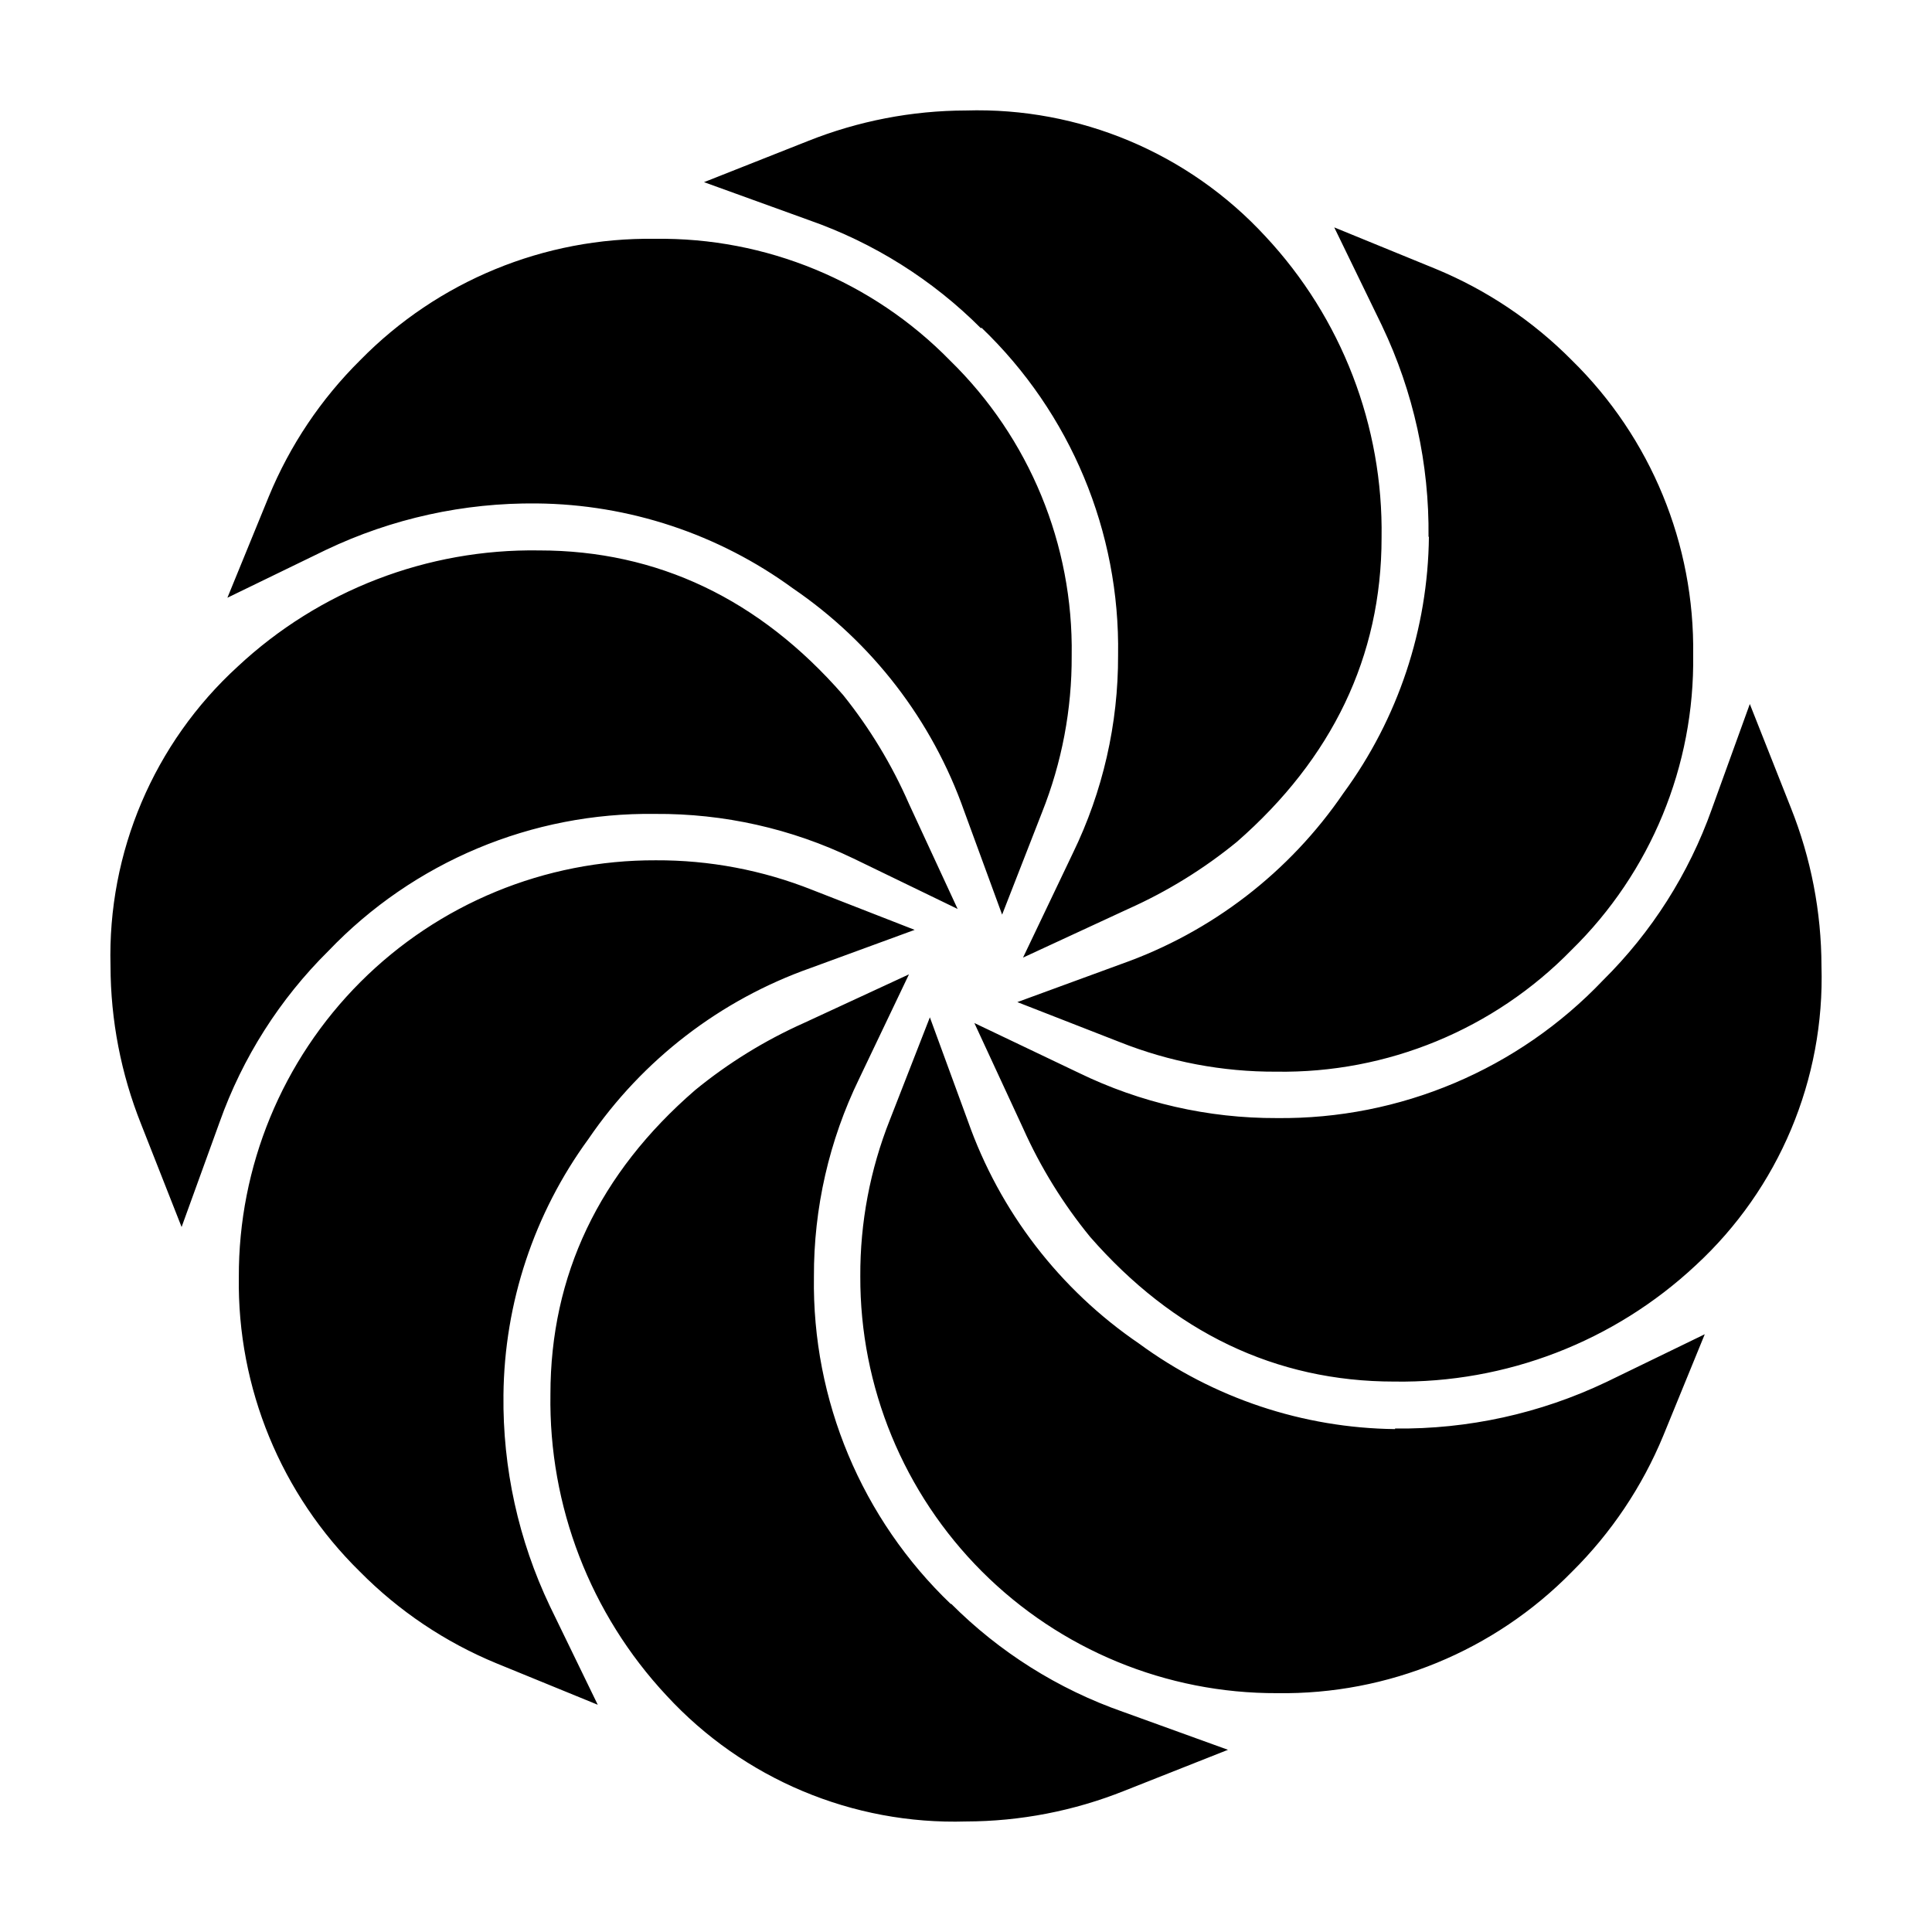
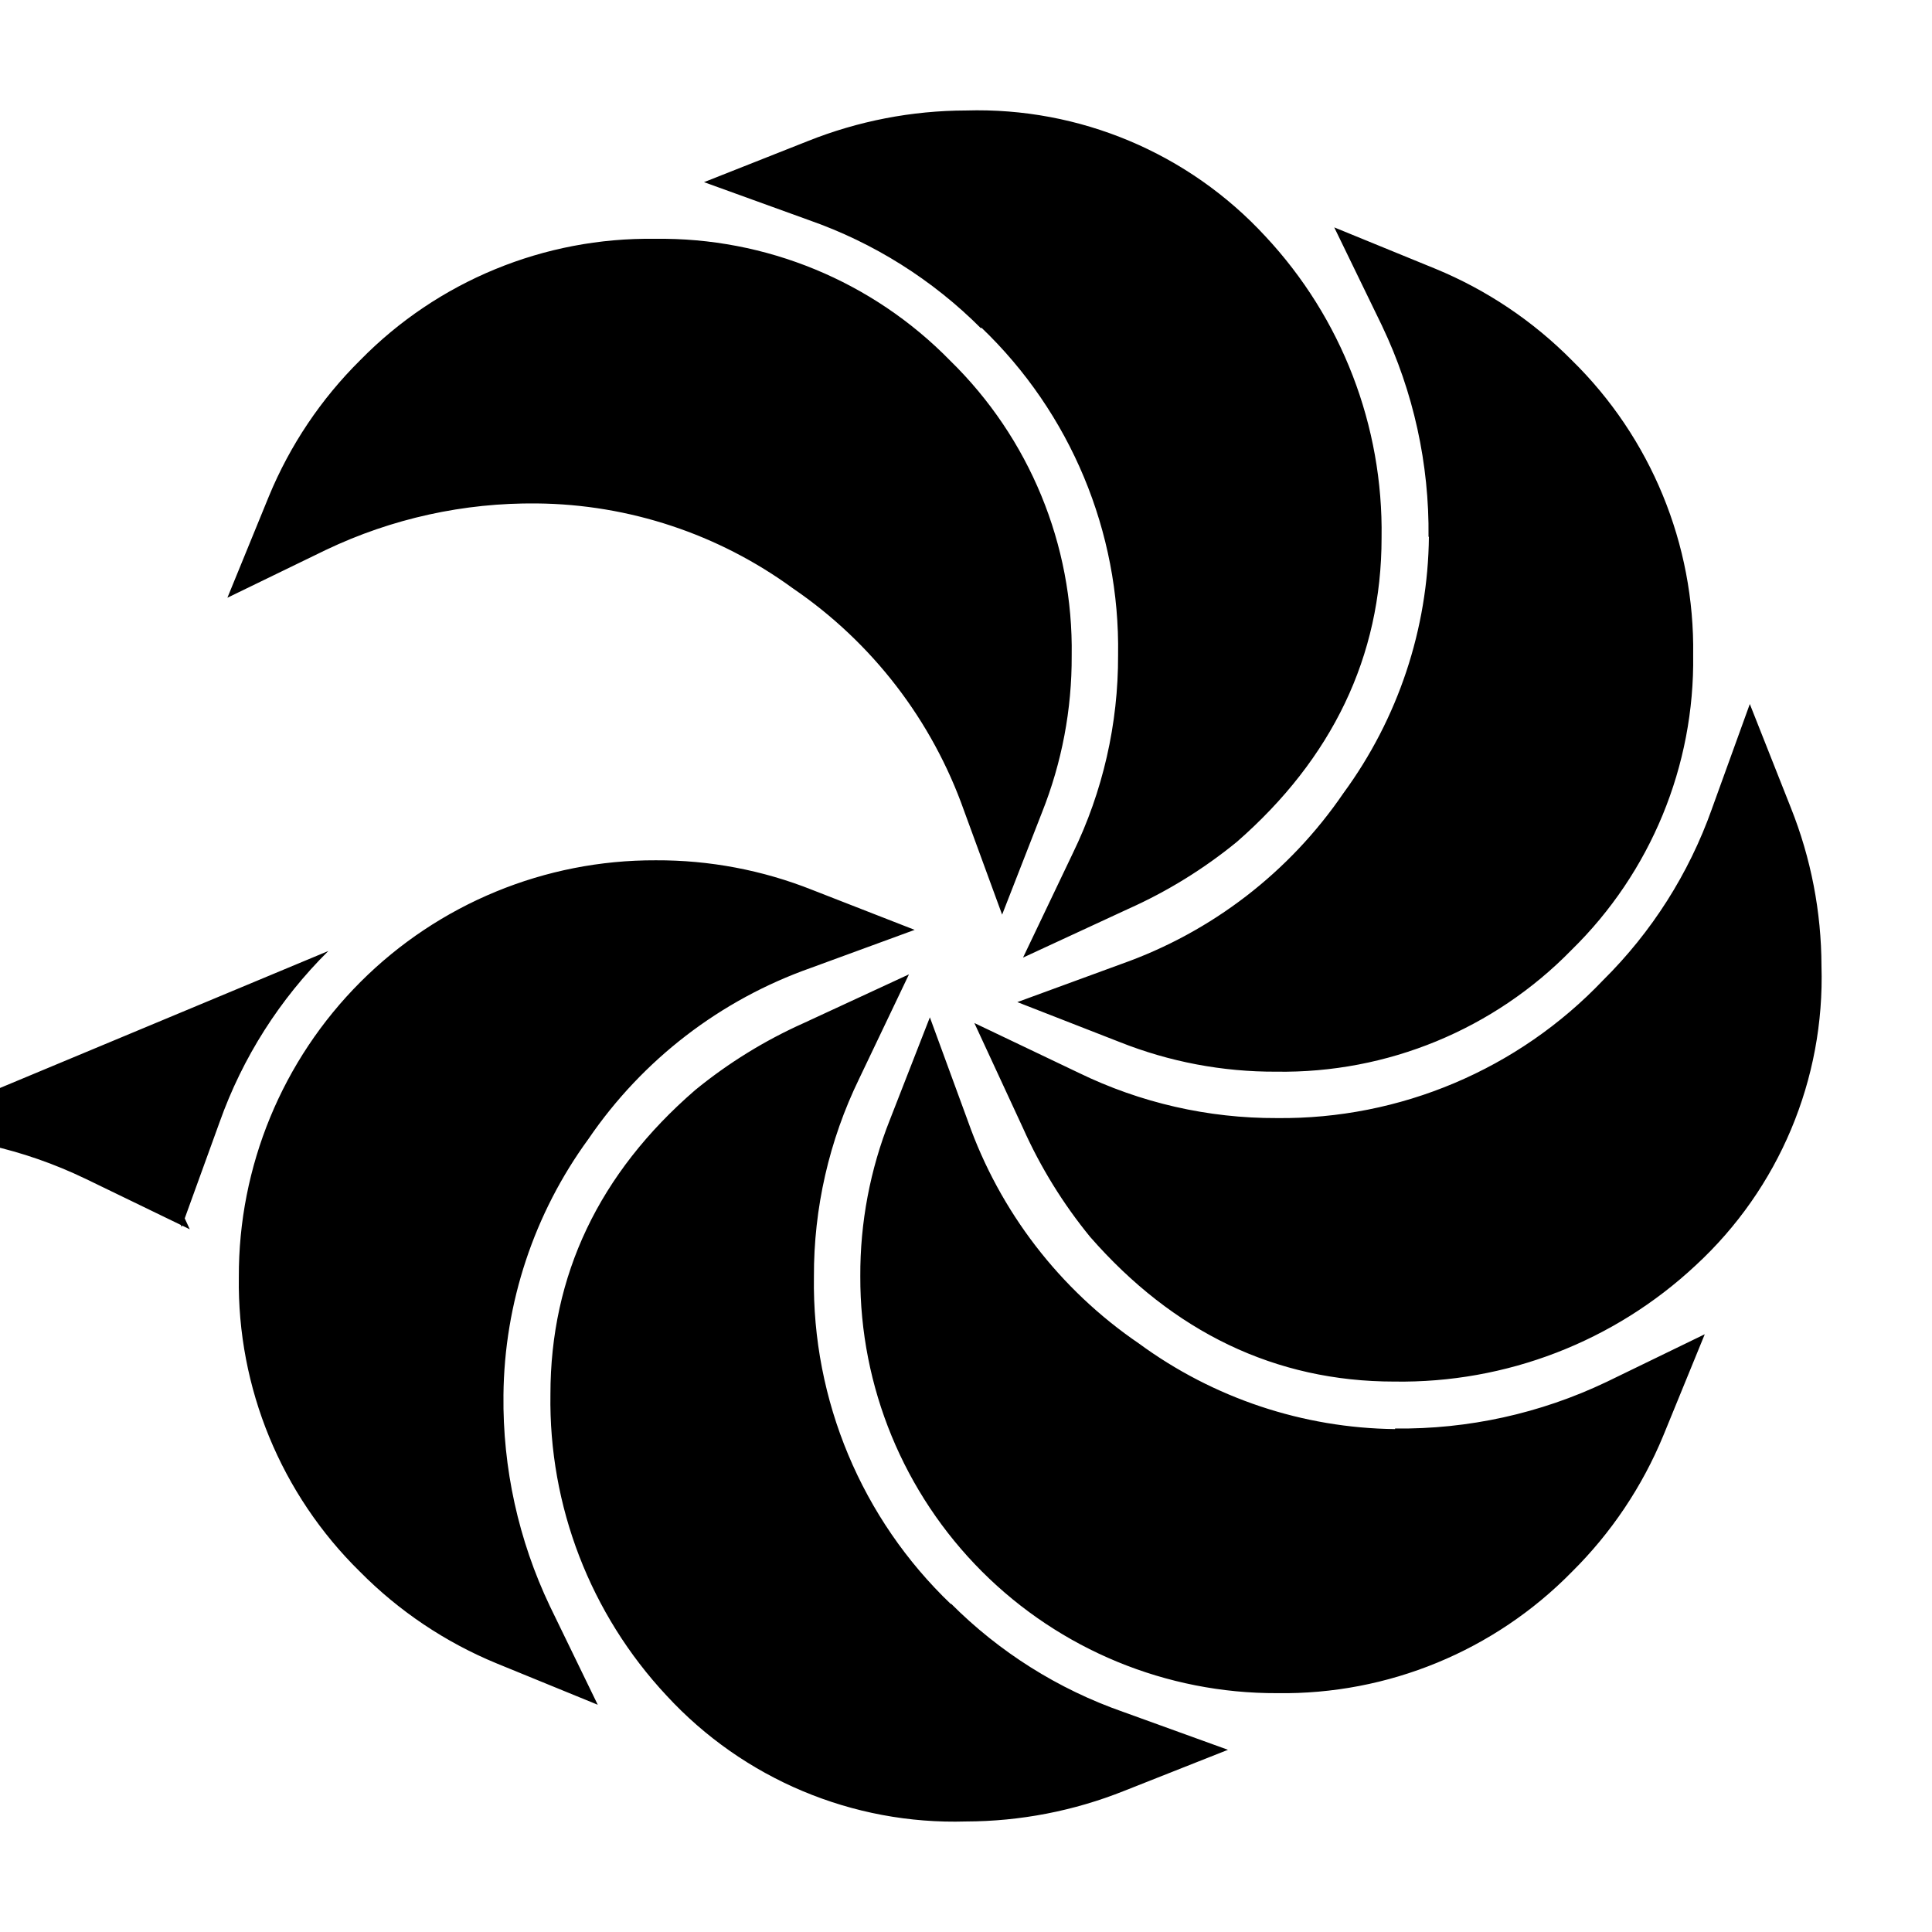
<svg xmlns="http://www.w3.org/2000/svg" fill="#000000" width="800px" height="800px" version="1.1" viewBox="144 144 512 512">
-   <path d="m231.02 396.02c-12.891 12.754-22.742 28.254-28.816 45.34l-10.078 27.809-10.73-27.254c-5.324-13.332-8.078-27.555-8.109-41.914-0.816-30.09 11.484-59.047 33.703-79.352 21.633-20.207 50.258-31.242 79.855-30.781 31.387 0 58.441 12.898 80.609 38.34 7.055 8.793 12.918 18.484 17.43 28.816l12.898 27.859-27.66-13.402v0.004c-16.367-7.891-34.324-11.922-52.496-11.789-32.66-0.453-64.039 12.707-86.605 36.324zm46.402 117.69v-0.004c0.238-24.414 8.113-48.145 22.52-67.863 14.32-21.004 34.973-36.887 58.945-45.34l27.508-10.078-27.105-10.578c-13.203-5.258-27.297-7.926-41.512-7.859-29.336-0.109-57.5 11.496-78.246 32.238-20.742 20.746-32.348 48.91-32.238 78.246-0.426 29.332 11.191 57.559 32.141 78.09 10.301 10.41 22.586 18.648 36.125 24.234l26.852 10.984-12.695-26.148c-8.316-17.461-12.52-36.59-12.293-55.926zm118.6 55.418c-23.656-22.605-36.82-54.043-36.324-86.758-0.07-18.184 4.031-36.145 11.988-52.496l13.199-27.66-27.859 12.898c-10.352 4.625-20.043 10.605-28.816 17.785-25.441 22.016-38.34 49.07-38.34 80.609-0.461 29.598 10.574 58.223 30.781 79.852 20.367 22.09 49.316 34.258 79.352 33.352 14.359-0.031 28.582-2.785 41.914-8.109l27.508-10.883-27.859-10.078v0.004c-17.145-6.004-32.715-15.805-45.543-28.668zm117.69-46.402h-0.004c-24.434-0.285-48.164-8.211-67.863-22.672-21.004-14.32-36.887-34.973-45.34-58.945l-10.078-27.508-10.578 27.105c-5.258 13.207-7.926 27.301-7.859 41.512-0.109 29.336 11.496 57.5 32.238 78.246 20.746 20.742 48.91 32.348 78.246 32.242 29.332 0.426 57.559-11.191 78.09-32.145 10.41-10.301 18.648-22.586 24.234-36.121l10.984-26.852-26.148 12.695v-0.004c-17.461 8.316-36.59 12.52-55.926 12.293zm-31.34-82.422c-18.184 0.066-36.145-4.035-52.496-11.992l-27.66-13.199 12.898 27.859c4.625 10.352 10.605 20.043 17.785 28.82 22.016 25.191 49.07 38.34 80.609 38.34 29.598 0.457 58.223-10.574 79.852-30.785 22.09-20.367 34.258-49.316 33.352-79.348-0.031-14.359-2.785-28.582-8.109-41.918l-10.883-27.508-10.078 27.859h0.004c-6.078 17.09-15.926 32.59-28.82 45.344-22.496 23.652-53.812 36.883-86.453 36.527zm40.305-154.07c-0.258 24.445-8.168 48.195-22.621 67.914-14.32 21.004-34.973 36.887-58.945 45.344l-27.508 10.078 27.105 10.578c13.207 5.258 27.301 7.926 41.512 7.859 29.406 0.465 57.703-11.199 78.242-32.246 21.004-20.547 32.66-48.809 32.246-78.191 0.426-29.332-11.191-57.555-32.145-78.09-10.301-10.41-22.586-18.648-36.121-24.234l-26.852-10.984 12.695 26.148-0.004 0.004c8.309 17.441 12.512 36.551 12.293 55.871zm-118.6-55.418c23.633 22.633 36.758 54.09 36.227 86.805 0.066 18.188-4.035 36.145-11.992 52.496l-13.199 27.66 27.859-12.898c10.352-4.621 20.043-10.602 28.82-17.781 25.191-22.016 38.34-49.07 38.34-80.609v-0.004c0.457-29.598-10.574-58.223-30.785-79.852-20.367-22.09-49.316-34.258-79.348-33.352-14.359 0.031-28.582 2.785-41.918 8.109l-27.508 10.883 27.859 10.078c17.148 6.004 32.715 15.801 45.547 28.664zm-117.79 46.602c24.418 0.238 48.145 8.113 67.863 22.52 21.004 14.32 36.887 34.973 45.344 58.945l10.078 27.508 10.578-27.105c5.258-13.203 7.926-27.297 7.859-41.512 0.465-29.406-11.199-57.703-32.246-78.242-20.547-21.004-48.809-32.66-78.191-32.242-29.332-0.426-57.555 11.191-78.09 32.141-10.41 10.301-18.648 22.586-24.234 36.125l-10.984 26.852 26.148-12.695h0.004c17.441-8.309 36.551-12.512 55.871-12.293z" />
+   <path d="m231.02 396.02c-12.891 12.754-22.742 28.254-28.816 45.34l-10.078 27.809-10.73-27.254l12.898 27.859-27.66-13.402v0.004c-16.367-7.891-34.324-11.922-52.496-11.789-32.66-0.453-64.039 12.707-86.605 36.324zm46.402 117.69v-0.004c0.238-24.414 8.113-48.145 22.52-67.863 14.32-21.004 34.973-36.887 58.945-45.34l27.508-10.078-27.105-10.578c-13.203-5.258-27.297-7.926-41.512-7.859-29.336-0.109-57.5 11.496-78.246 32.238-20.742 20.746-32.348 48.91-32.238 78.246-0.426 29.332 11.191 57.559 32.141 78.09 10.301 10.41 22.586 18.648 36.125 24.234l26.852 10.984-12.695-26.148c-8.316-17.461-12.52-36.59-12.293-55.926zm118.6 55.418c-23.656-22.605-36.82-54.043-36.324-86.758-0.07-18.184 4.031-36.145 11.988-52.496l13.199-27.66-27.859 12.898c-10.352 4.625-20.043 10.605-28.816 17.785-25.441 22.016-38.34 49.07-38.34 80.609-0.461 29.598 10.574 58.223 30.781 79.852 20.367 22.09 49.316 34.258 79.352 33.352 14.359-0.031 28.582-2.785 41.914-8.109l27.508-10.883-27.859-10.078v0.004c-17.145-6.004-32.715-15.805-45.543-28.668zm117.69-46.402h-0.004c-24.434-0.285-48.164-8.211-67.863-22.672-21.004-14.32-36.887-34.973-45.34-58.945l-10.078-27.508-10.578 27.105c-5.258 13.207-7.926 27.301-7.859 41.512-0.109 29.336 11.496 57.5 32.238 78.246 20.746 20.742 48.91 32.348 78.246 32.242 29.332 0.426 57.559-11.191 78.09-32.145 10.41-10.301 18.648-22.586 24.234-36.121l10.984-26.852-26.148 12.695v-0.004c-17.461 8.316-36.59 12.52-55.926 12.293zm-31.34-82.422c-18.184 0.066-36.145-4.035-52.496-11.992l-27.66-13.199 12.898 27.859c4.625 10.352 10.605 20.043 17.785 28.82 22.016 25.191 49.07 38.34 80.609 38.34 29.598 0.457 58.223-10.574 79.852-30.785 22.09-20.367 34.258-49.316 33.352-79.348-0.031-14.359-2.785-28.582-8.109-41.918l-10.883-27.508-10.078 27.859h0.004c-6.078 17.09-15.926 32.59-28.82 45.344-22.496 23.652-53.812 36.883-86.453 36.527zm40.305-154.07c-0.258 24.445-8.168 48.195-22.621 67.914-14.32 21.004-34.973 36.887-58.945 45.344l-27.508 10.078 27.105 10.578c13.207 5.258 27.301 7.926 41.512 7.859 29.406 0.465 57.703-11.199 78.242-32.246 21.004-20.547 32.66-48.809 32.246-78.191 0.426-29.332-11.191-57.555-32.145-78.09-10.301-10.41-22.586-18.648-36.121-24.234l-26.852-10.984 12.695 26.148-0.004 0.004c8.309 17.441 12.512 36.551 12.293 55.871zm-118.6-55.418c23.633 22.633 36.758 54.09 36.227 86.805 0.066 18.188-4.035 36.145-11.992 52.496l-13.199 27.66 27.859-12.898c10.352-4.621 20.043-10.602 28.82-17.781 25.191-22.016 38.34-49.07 38.34-80.609v-0.004c0.457-29.598-10.574-58.223-30.785-79.852-20.367-22.09-49.316-34.258-79.348-33.352-14.359 0.031-28.582 2.785-41.918 8.109l-27.508 10.883 27.859 10.078c17.148 6.004 32.715 15.801 45.547 28.664zm-117.79 46.602c24.418 0.238 48.145 8.113 67.863 22.52 21.004 14.32 36.887 34.973 45.344 58.945l10.078 27.508 10.578-27.105c5.258-13.203 7.926-27.297 7.859-41.512 0.465-29.406-11.199-57.703-32.246-78.242-20.547-21.004-48.809-32.66-78.191-32.242-29.332-0.426-57.555 11.191-78.09 32.141-10.41 10.301-18.648 22.586-24.234 36.125l-10.984 26.852 26.148-12.695h0.004c17.441-8.309 36.551-12.512 55.871-12.293z" />
</svg>